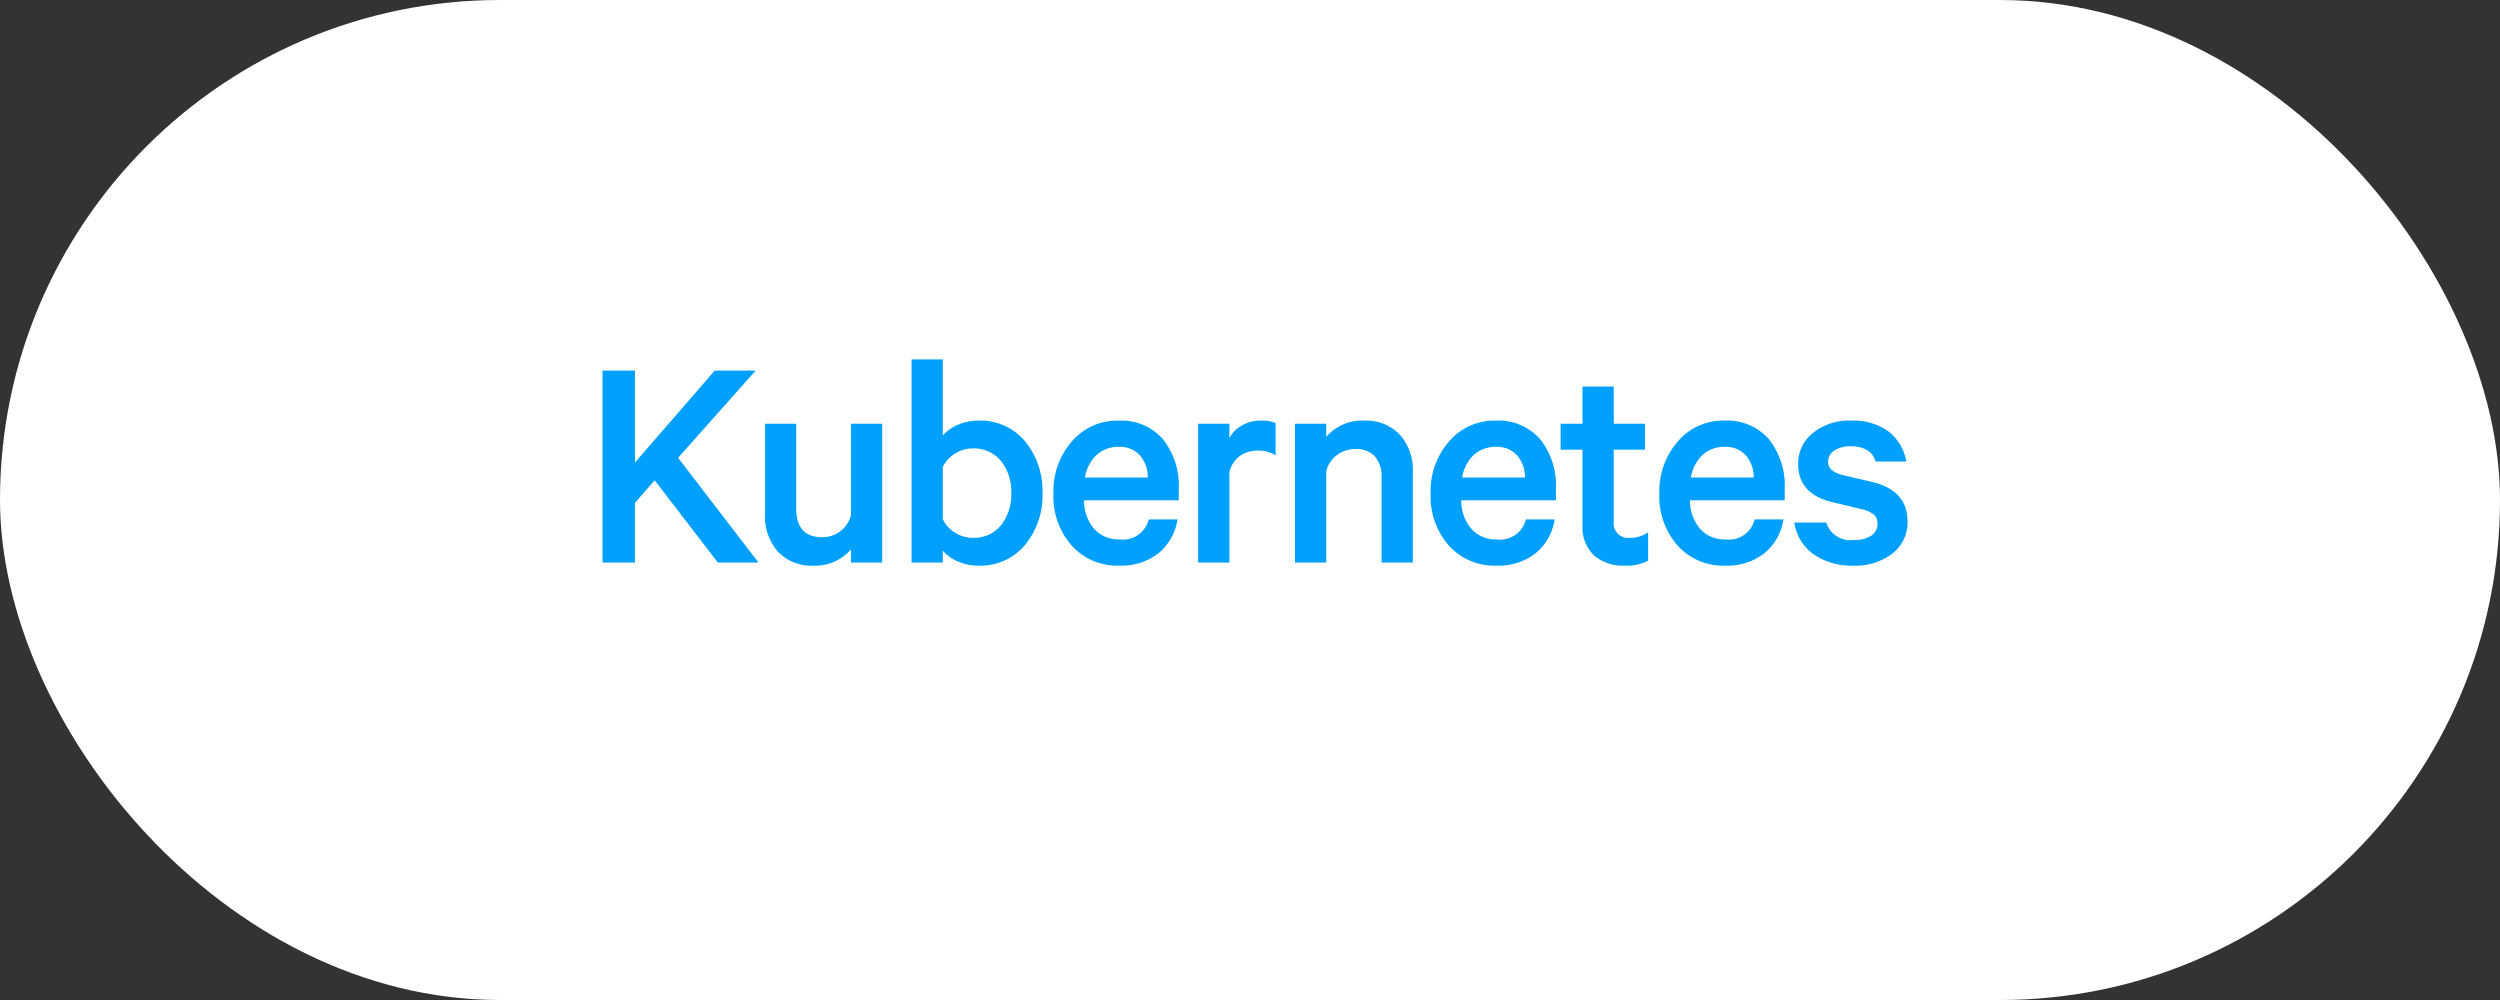
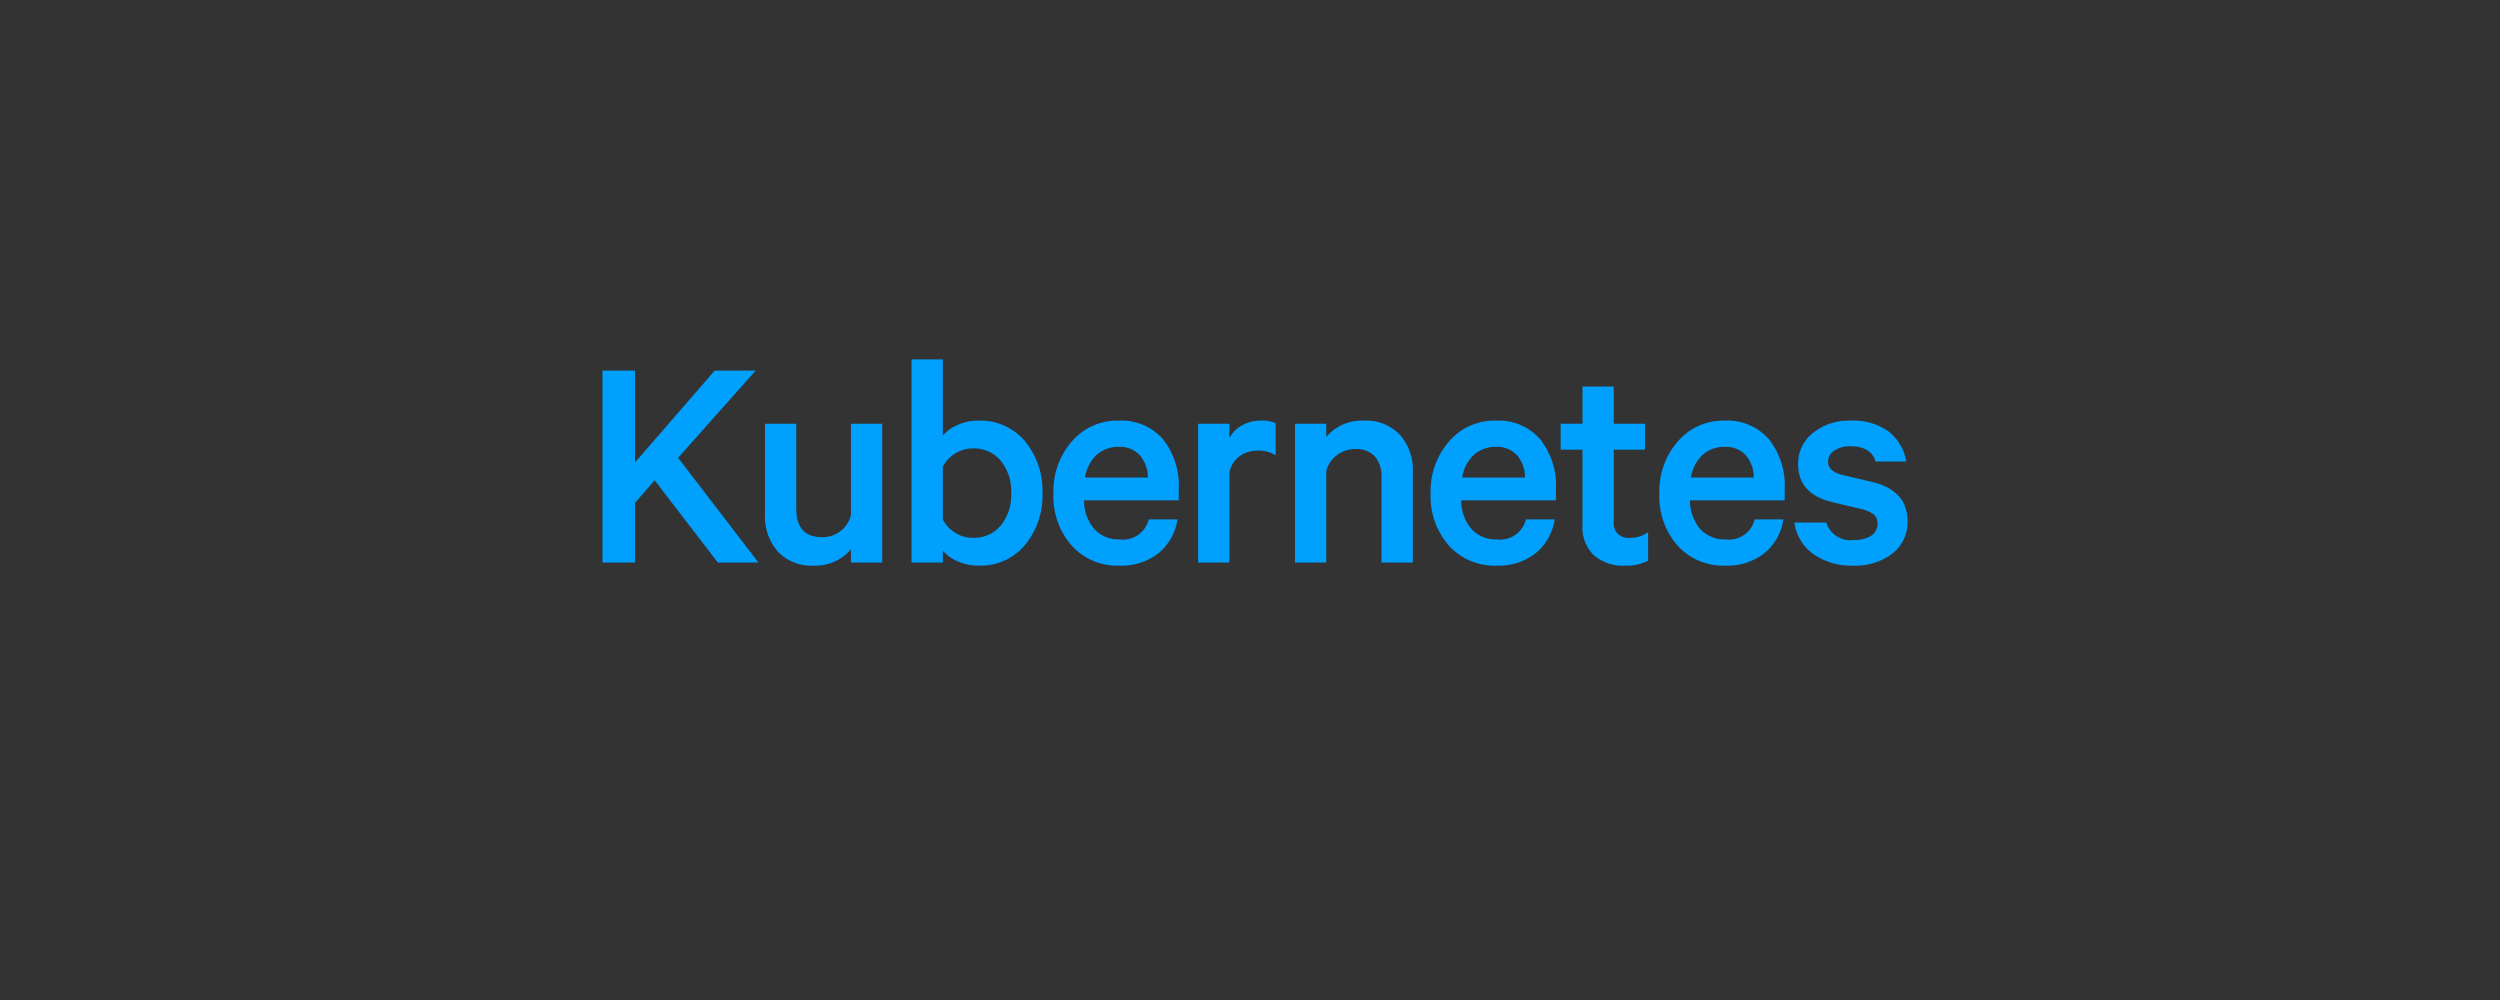
<svg xmlns="http://www.w3.org/2000/svg" width="200" height="80" viewBox="0 0 200 80">
  <rect x="0" y="0" width="200" height="80" fill="#333333" stroke="none" />
  <g id="Group_649" data-name="Group 649" transform="translate(-288 -2227)">
-     <rect id="Rectangle_419" data-name="Rectangle 419" width="200" height="80" rx="40" transform="translate(288 2227)" fill="#fff" />
    <path id="Path_1708" data-name="Path 1708" d="M-49.2-15.35V-8l6.375-7.35h3.275l-6.2,6.975L-39.325,0h-3.25l-5.05-6.575-1.575,1.8V0h-2.6V-15.35Zm19.775,4.25V0h-2.5V-1.05A3.741,3.741,0,0,1-34.9.25,3.692,3.692,0,0,1-37.775-.875a4.283,4.283,0,0,1-1.025-3V-11.1h2.5v6.8q0,2.275,2.075,2.275a2.342,2.342,0,0,0,1.463-.487A2.263,2.263,0,0,0-31.925-3.8v-7.3Zm4.85,10.15V0h-2.5V-16.25h2.5v6.1A3.107,3.107,0,0,1-23.4-11a3.962,3.962,0,0,1,1.65-.35,4.644,4.644,0,0,1,3.763,1.663A6.239,6.239,0,0,1-16.6-5.55a6.239,6.239,0,0,1-1.388,4.138A4.644,4.644,0,0,1-21.75.25,3.962,3.962,0,0,1-23.4-.1,3.107,3.107,0,0,1-24.575-.95Zm0-6.7v4.2A2.649,2.649,0,0,0-23.6-2.388a2.607,2.607,0,0,0,1.425.412,2.762,2.762,0,0,0,2.25-1A3.913,3.913,0,0,0-19.1-5.55a3.913,3.913,0,0,0-.825-2.575,2.762,2.762,0,0,0-2.25-1,2.607,2.607,0,0,0-1.425.412A2.649,2.649,0,0,0-24.575-7.65ZM-8.1-3.45h2.3A4.347,4.347,0,0,1-7.312-.75a4.809,4.809,0,0,1-3.163,1,4.9,4.9,0,0,1-3.787-1.6,5.947,5.947,0,0,1-1.463-4.175A6.041,6.041,0,0,1-14.25-9.687a4.766,4.766,0,0,1,3.725-1.663A4.417,4.417,0,0,1-6.962-9.862,5.958,5.958,0,0,1-5.7-5.875v.9h-7.575a3.456,3.456,0,0,0,.813,2.287,2.562,2.562,0,0,0,1.987.837A2.127,2.127,0,0,0-8.1-3.45Zm-2.4-5.8a2.547,2.547,0,0,0-1.763.637A3.136,3.136,0,0,0-13.2-6.8h5.025A2.683,2.683,0,0,0-8.8-8.562,2.136,2.136,0,0,0-10.5-9.25Zm12.55-1.9v2.575A2.506,2.506,0,0,0,.575-8.95,2.334,2.334,0,0,0-.85-8.488a2.088,2.088,0,0,0-.8,1.313V0h-2.5V-11.1h2.5v1.15a2.485,2.485,0,0,1,1-1.012A2.911,2.911,0,0,1,.825-11.35,2.665,2.665,0,0,1,2.05-11.15ZM3.6,0V-11.1H6.1v1.05a3.769,3.769,0,0,1,3-1.3,3.732,3.732,0,0,1,2.887,1.125,4.251,4.251,0,0,1,1.038,3V0h-2.5V-6.8A2.46,2.46,0,0,0,10-8.475a1.982,1.982,0,0,0-1.575-.6,2.4,2.4,0,0,0-1.475.488A2.241,2.241,0,0,0,6.1-7.3V0ZM22.075-3.45h2.3a4.347,4.347,0,0,1-1.513,2.7A4.809,4.809,0,0,1,19.7.25a4.9,4.9,0,0,1-3.787-1.6A5.947,5.947,0,0,1,14.45-5.525a6.041,6.041,0,0,1,1.475-4.162A4.766,4.766,0,0,1,19.65-11.35a4.417,4.417,0,0,1,3.563,1.488,5.958,5.958,0,0,1,1.262,3.987v.9H16.9a3.456,3.456,0,0,0,.813,2.287A2.562,2.562,0,0,0,19.7-1.85,2.127,2.127,0,0,0,22.075-3.45Zm-2.4-5.8a2.547,2.547,0,0,0-1.763.637A3.136,3.136,0,0,0,16.975-6.8H22a2.683,2.683,0,0,0-.625-1.762A2.136,2.136,0,0,0,19.675-9.25ZM26.6-3V-9.025H24.85V-11.1H26.6v-2.975h2.5V-11.1h2.5v2.075H29.1v5.75a1.16,1.16,0,0,0,1.325,1.3,2.377,2.377,0,0,0,1.425-.45V-.15a3.688,3.688,0,0,1-1.875.4,3.534,3.534,0,0,1-2.462-.825A3.1,3.1,0,0,1,26.6-3Zm13.775-.45h2.3a4.347,4.347,0,0,1-1.513,2.7A4.809,4.809,0,0,1,38,.25a4.9,4.9,0,0,1-3.788-1.6A5.947,5.947,0,0,1,32.75-5.525a6.041,6.041,0,0,1,1.475-4.162A4.766,4.766,0,0,1,37.95-11.35a4.417,4.417,0,0,1,3.563,1.488,5.958,5.958,0,0,1,1.263,3.987v.9H35.2a3.456,3.456,0,0,0,.813,2.287A2.562,2.562,0,0,0,38-1.85,2.127,2.127,0,0,0,40.375-3.45Zm-2.4-5.8a2.547,2.547,0,0,0-1.763.637A3.136,3.136,0,0,0,35.275-6.8H40.3a2.683,2.683,0,0,0-.625-1.762A2.136,2.136,0,0,0,37.975-9.25ZM43.55-3.2H46.1a2.015,2.015,0,0,0,2.2,1.4,2.5,2.5,0,0,0,1.387-.338,1.108,1.108,0,0,0,.513-.987.9.9,0,0,0-.3-.713,2.451,2.451,0,0,0-1-.437l-2.3-.55q-2.75-.65-2.75-3.05a3.1,3.1,0,0,1,1.188-2.488,4.553,4.553,0,0,1,3.013-.988,4.849,4.849,0,0,1,3.025.863A3.832,3.832,0,0,1,52.5-8.075H50.05Q49.675-9.3,48.025-9.3a2.327,2.327,0,0,0-1.25.325,1.05,1.05,0,0,0-.525.95Q46.25-7.3,47.4-7l2.35.55q2.85.675,2.85,3.15A3.132,3.132,0,0,1,51.388-.712,4.853,4.853,0,0,1,48.275.25a5.3,5.3,0,0,1-3.213-.925A3.715,3.715,0,0,1,43.55-3.2Z" transform="translate(388 2272)" fill="#00a0ff" />
  </g>
</svg>